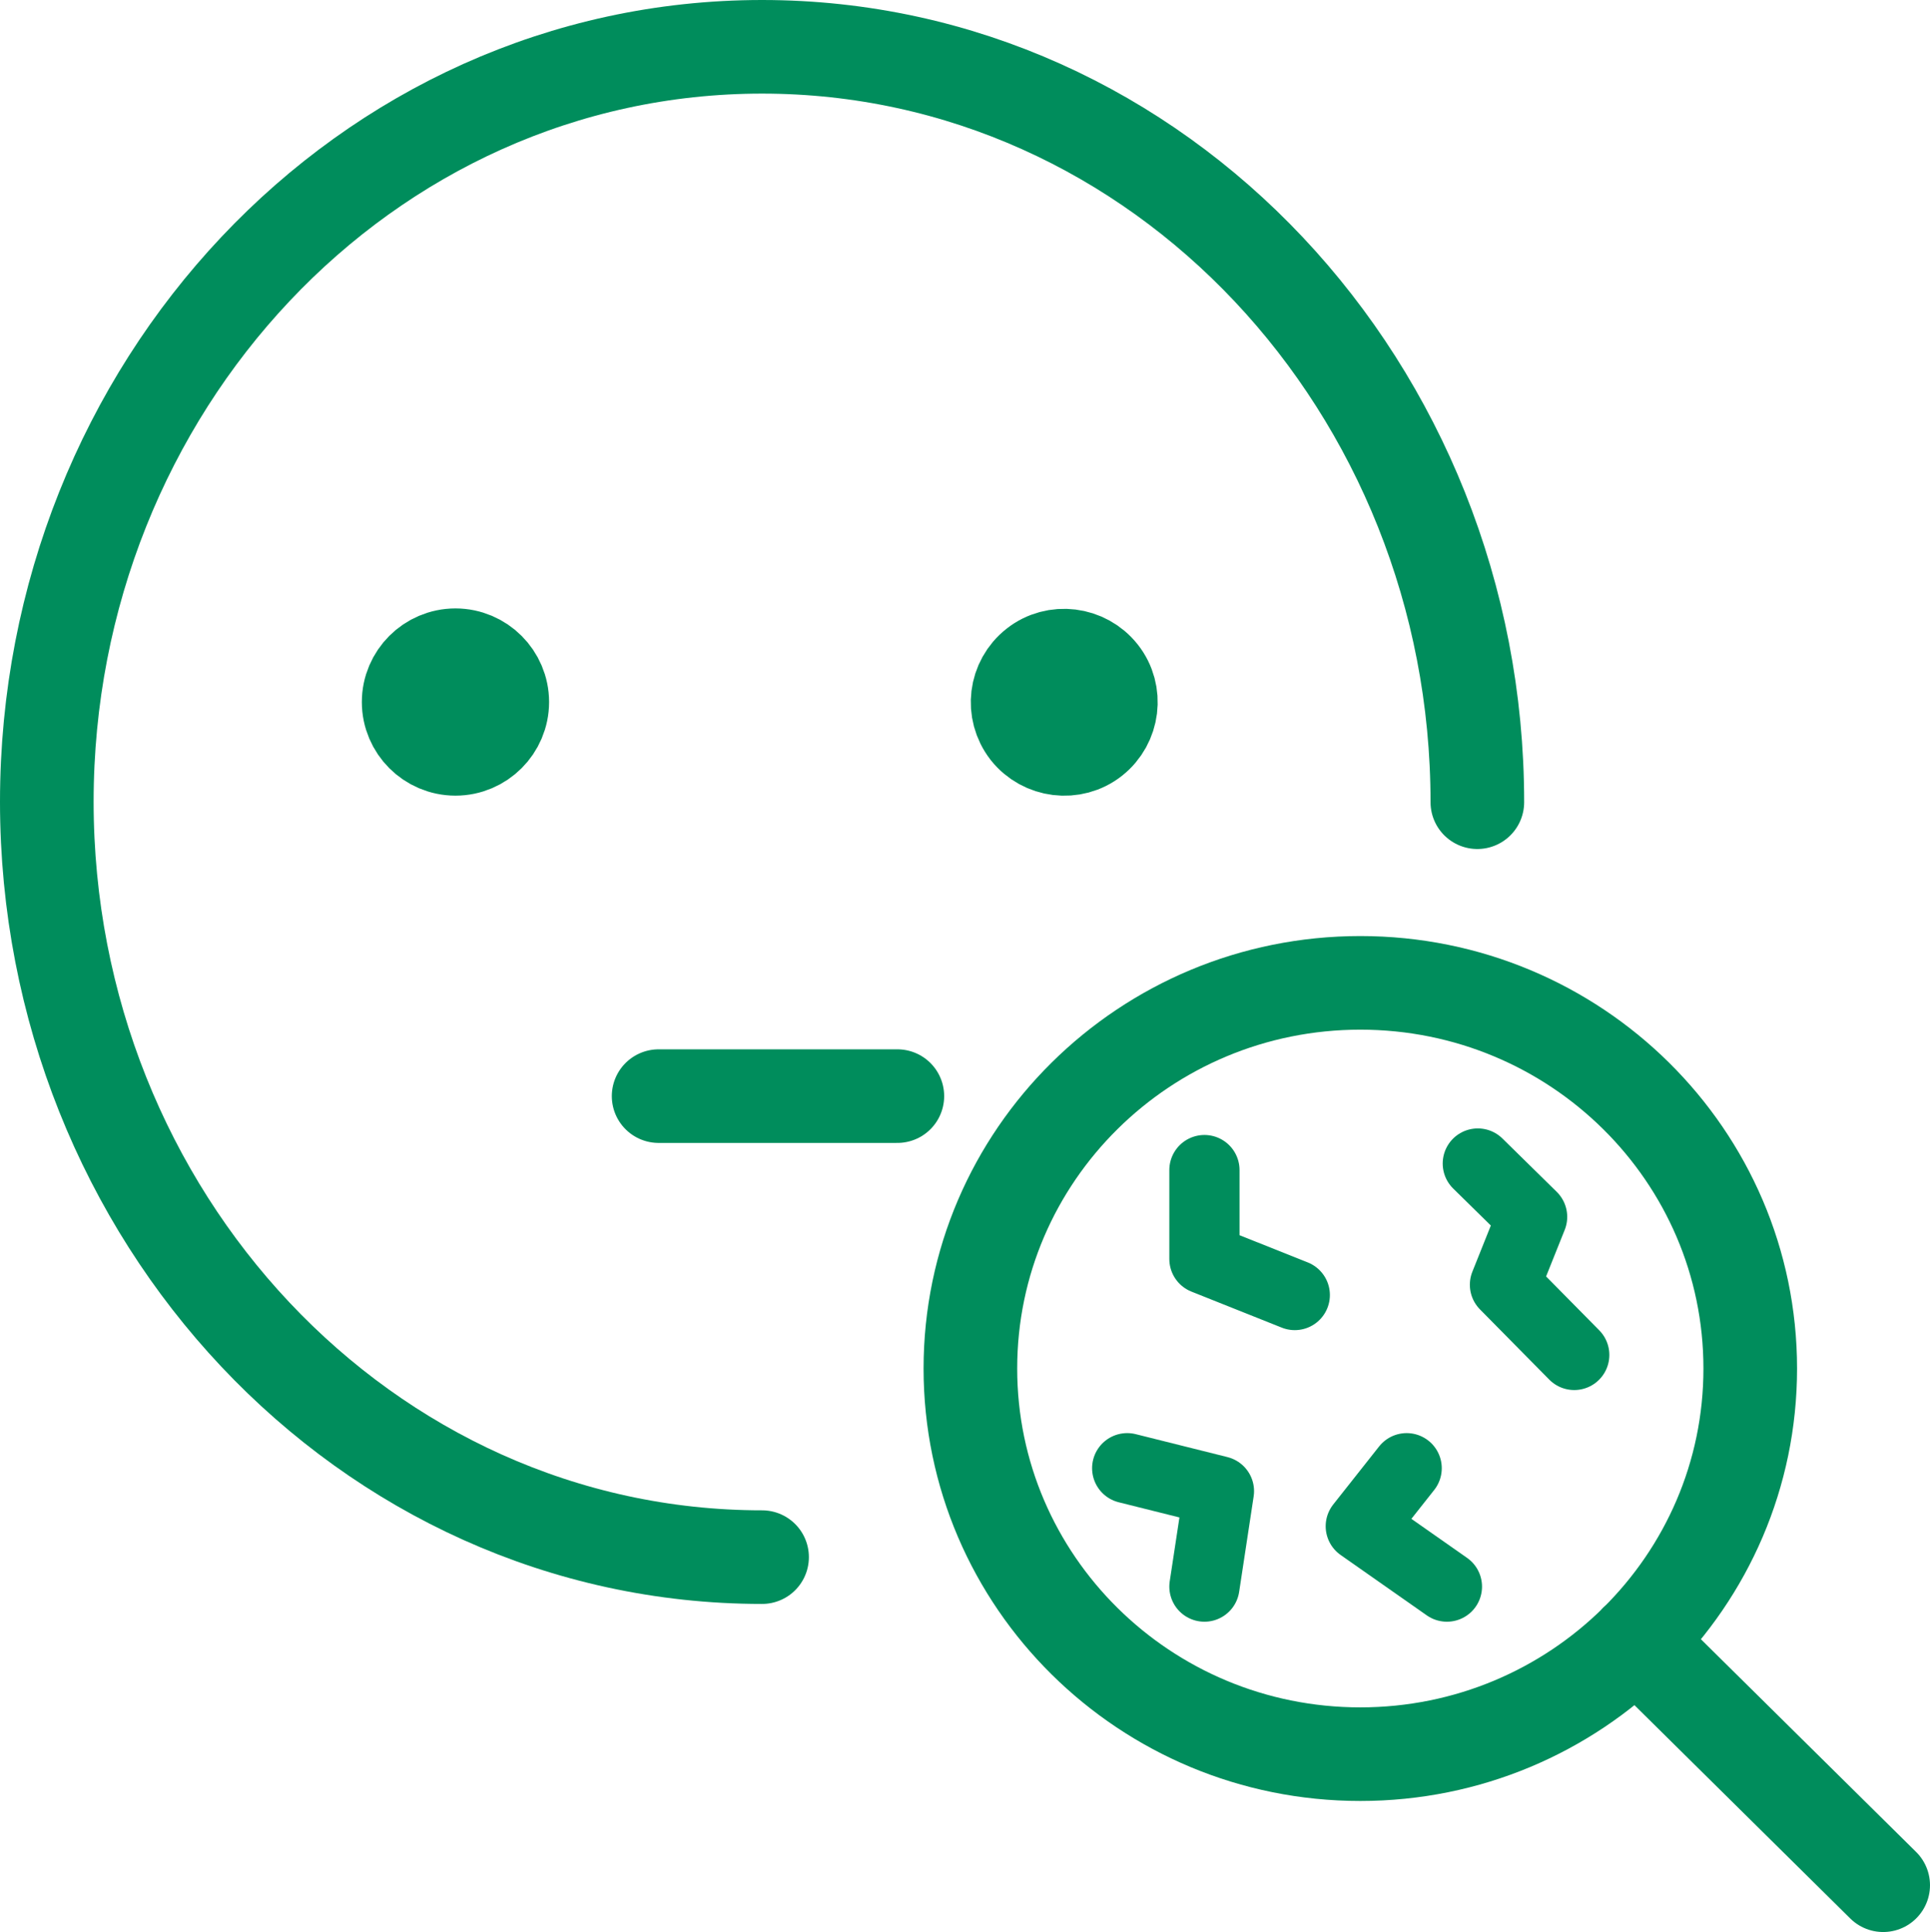
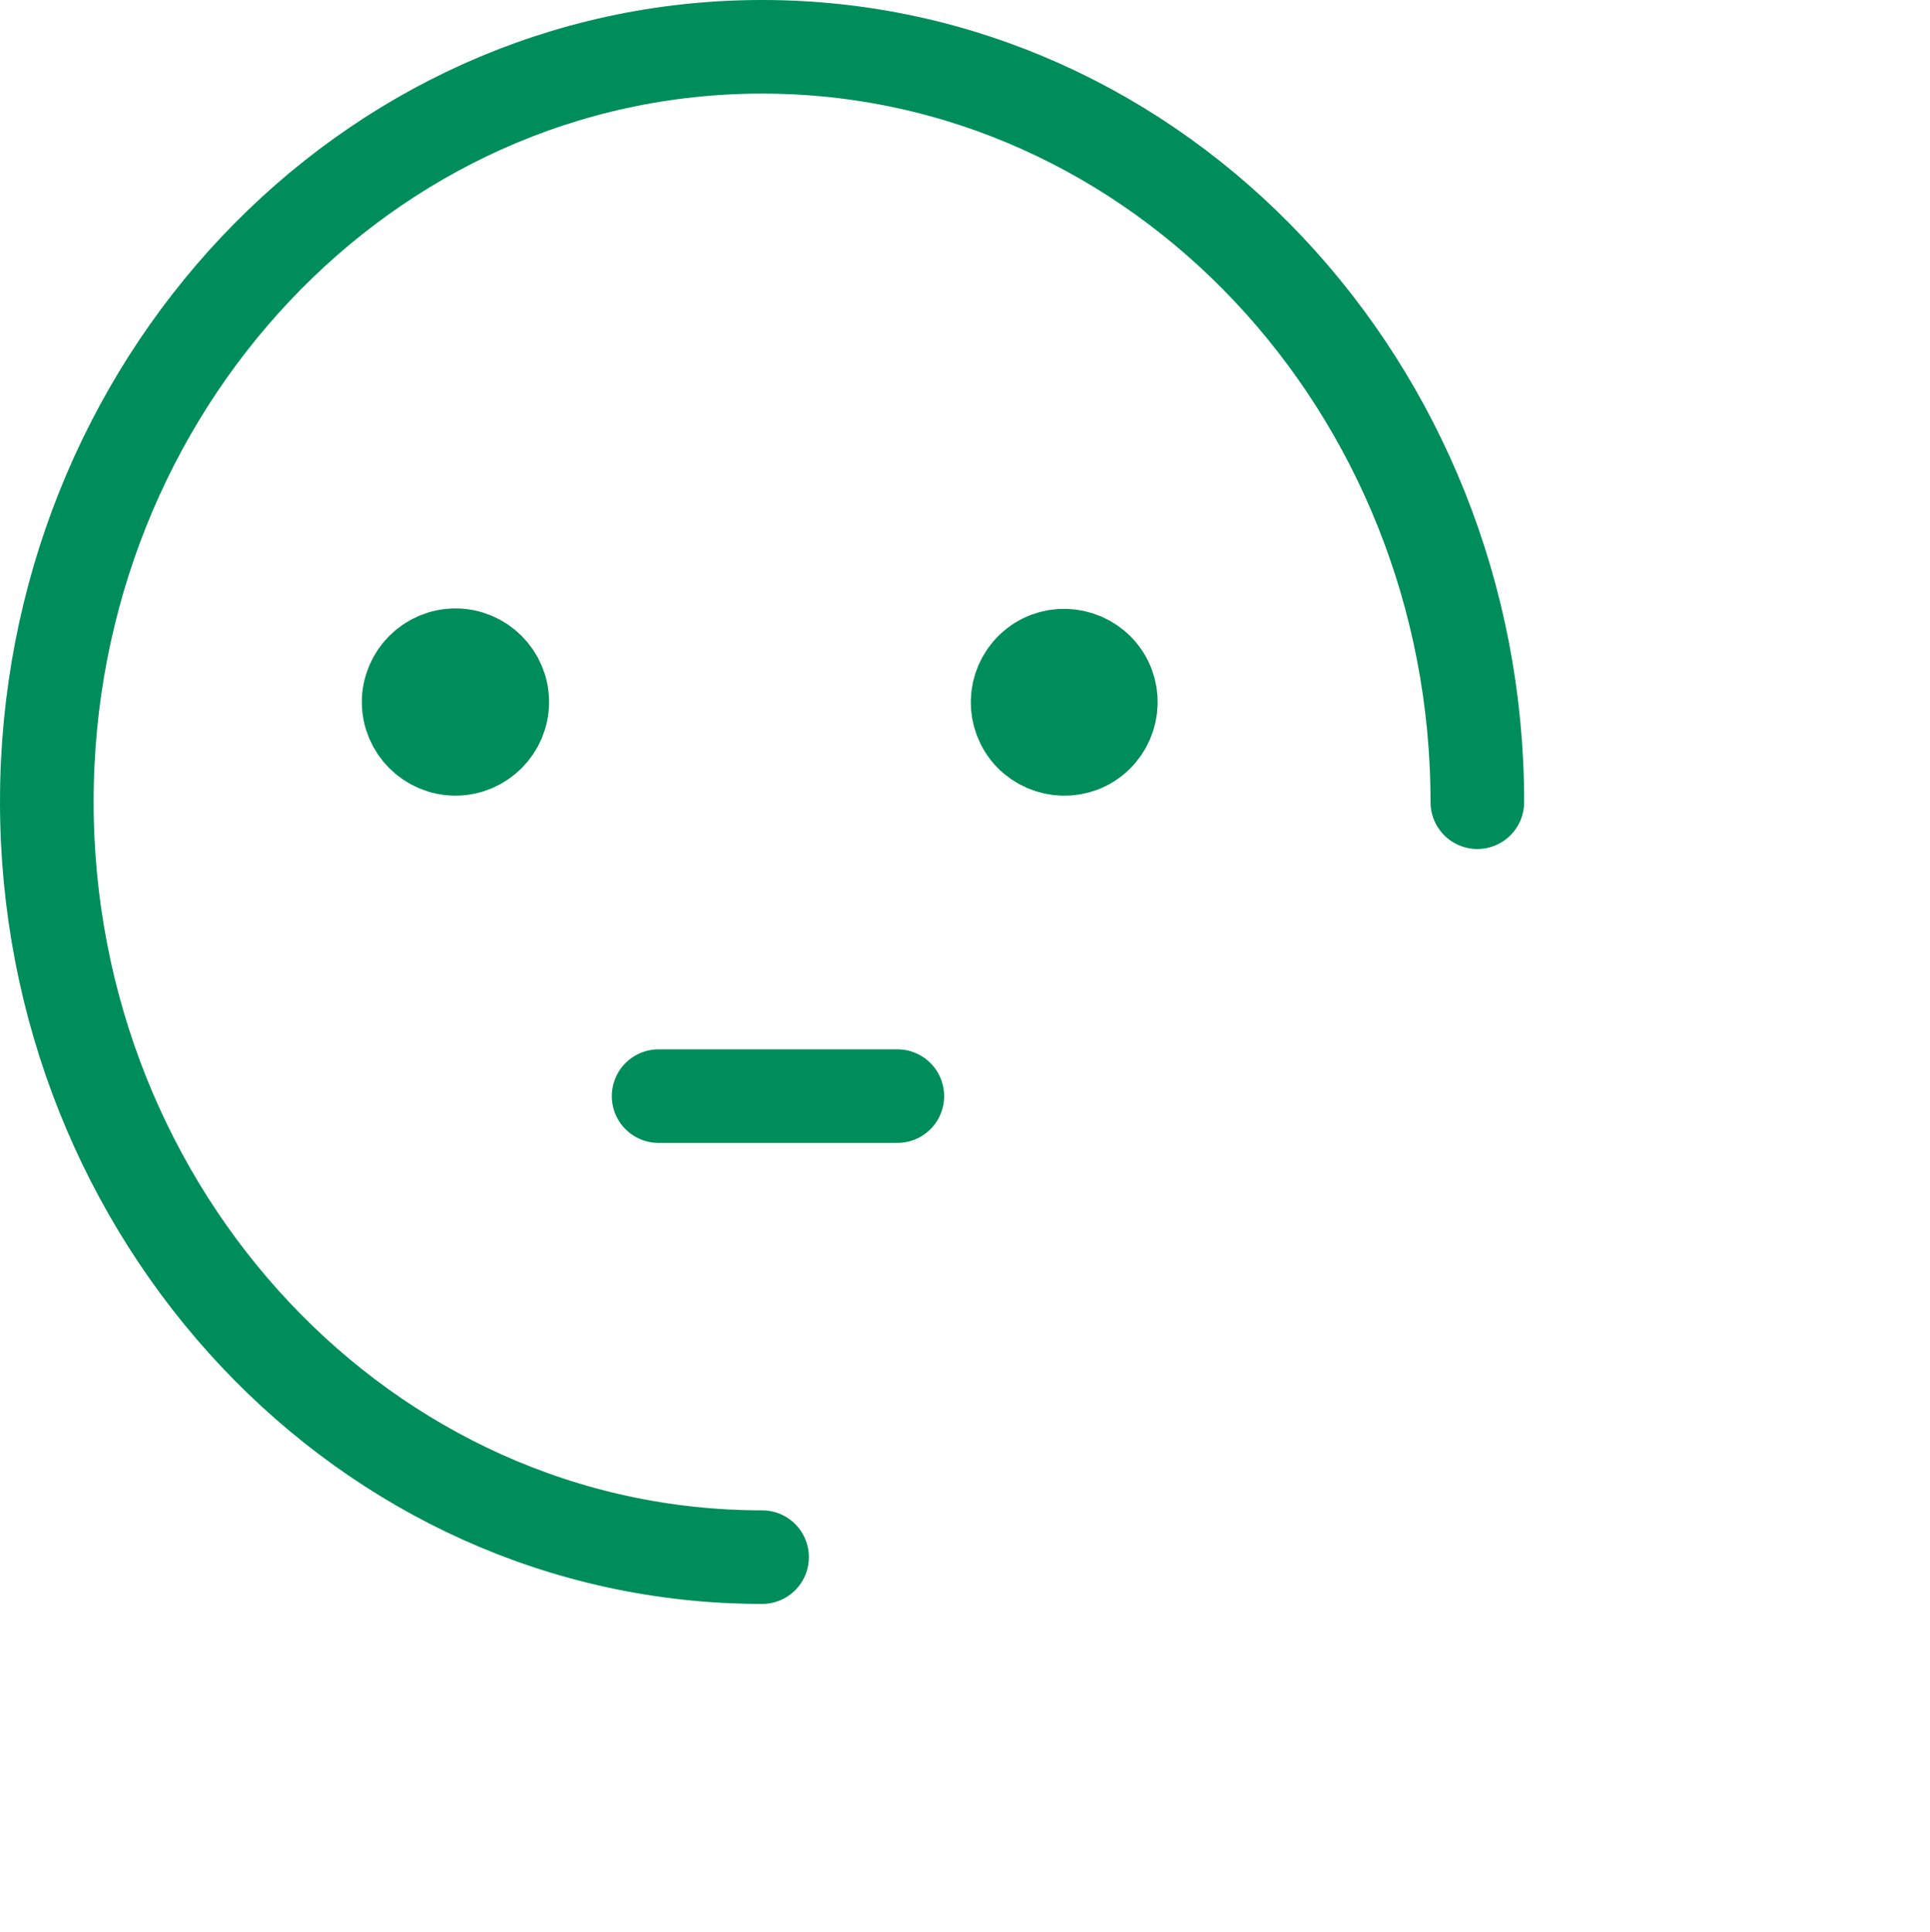
<svg xmlns="http://www.w3.org/2000/svg" width="41.23" height="41.28">
-   <path d="M20.73 29.24c0 4.55 3.73 8.24 8.33 8.24s8.33-3.69 8.33-8.24S33.66 21 29.06 21s-8.33 3.69-8.33 8.24h0zm14.22 5.82l5.28 5.22" stroke-width="2" fill="none" stroke="#008d5c" stroke-linecap="round" stroke-linejoin="round" />
-   <path d="M24.08 31.37l1.96.49-.31 2.04m1.93-6.23l-1.93-.77V25m4.32 6.37l-.98 1.24 1.84 1.29m.66-9.04L32.73 26l-.58 1.45 1.48 1.5" stroke-width="1.5" fill="none" stroke="#008d5c" stroke-linecap="round" stroke-linejoin="round" />
  <path d="M19.17 23.42h-5.1m2.21 9.85C7.79 33.27 1 25.97 1 17.13S7.79 1 16.28 1s15.28 7.3 15.28 16.14M10.73 15c0 .55-.45 1-1 1s-1-.45-1-1 .45-1 1-1 1 .45 1 1zm11.22.62c-.34-.44-.26-1.06.17-1.4s1.06-.26 1.4.17.26 1.06-.17 1.4-1.06.26-1.4-.17z" fill-rule="evenodd" stroke-width="2" fill="none" stroke="#008d5c" stroke-linecap="round" stroke-linejoin="round" />
</svg>